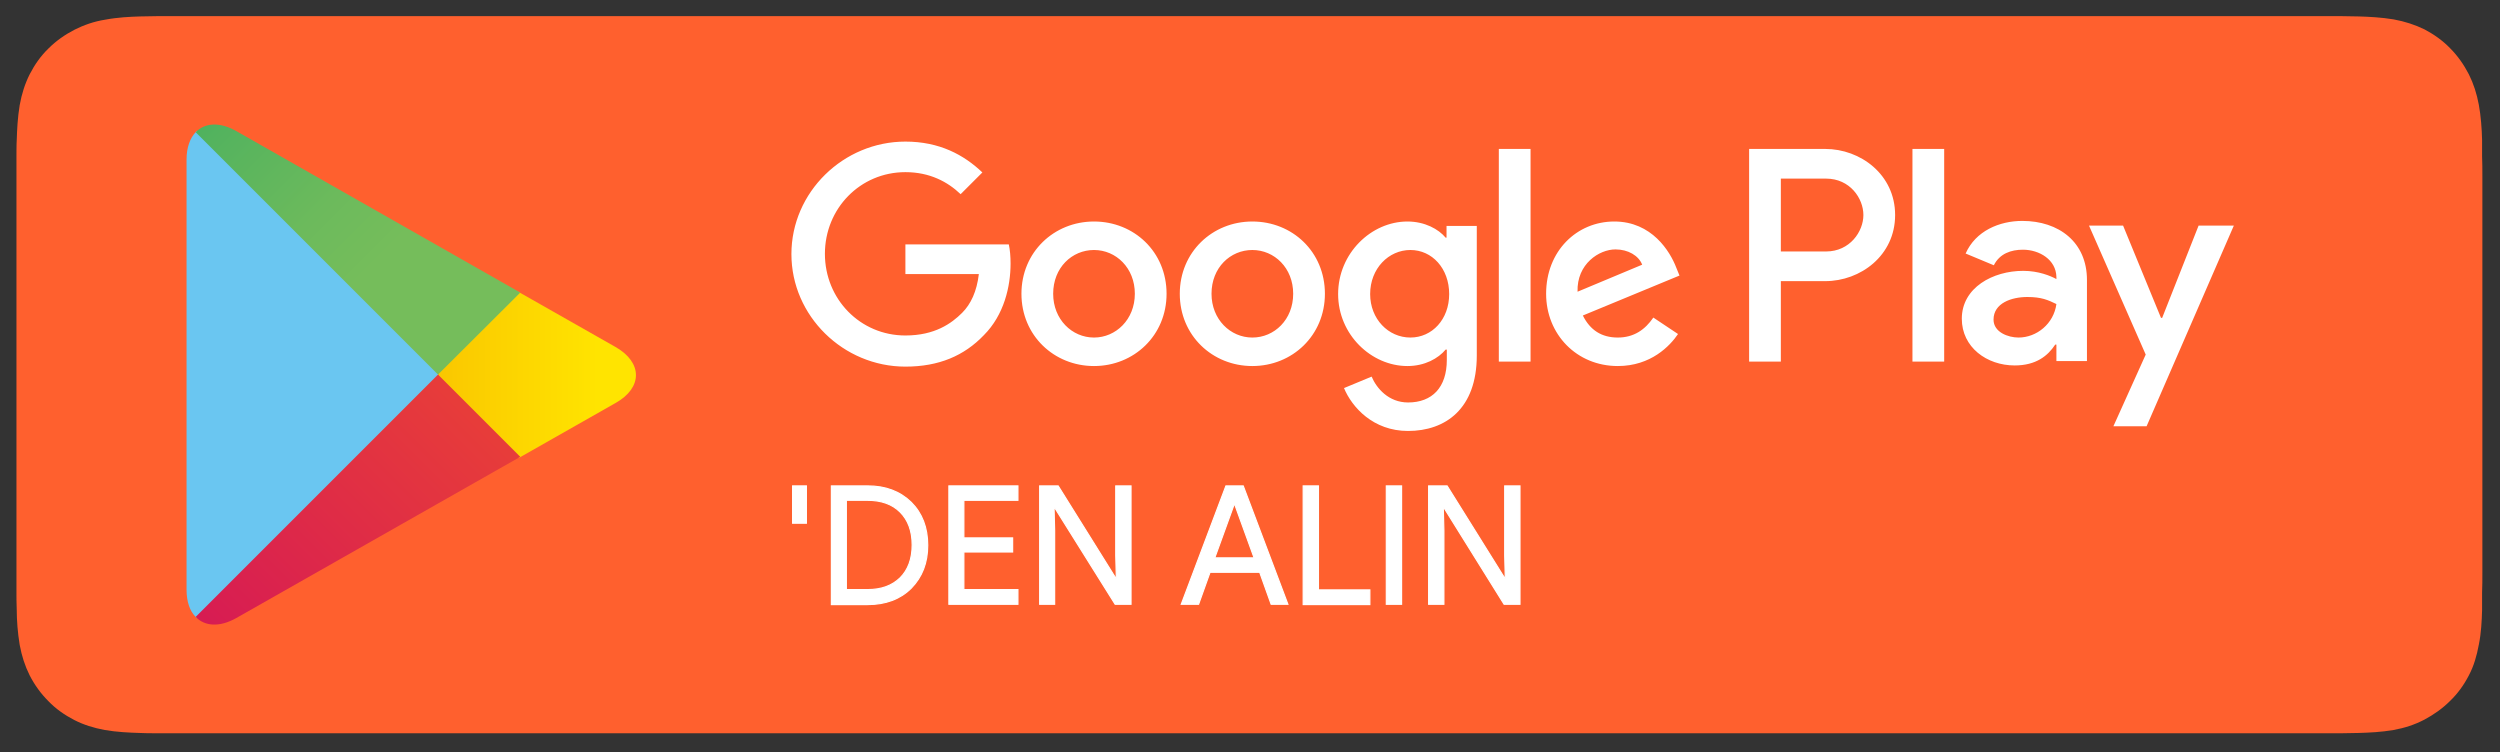
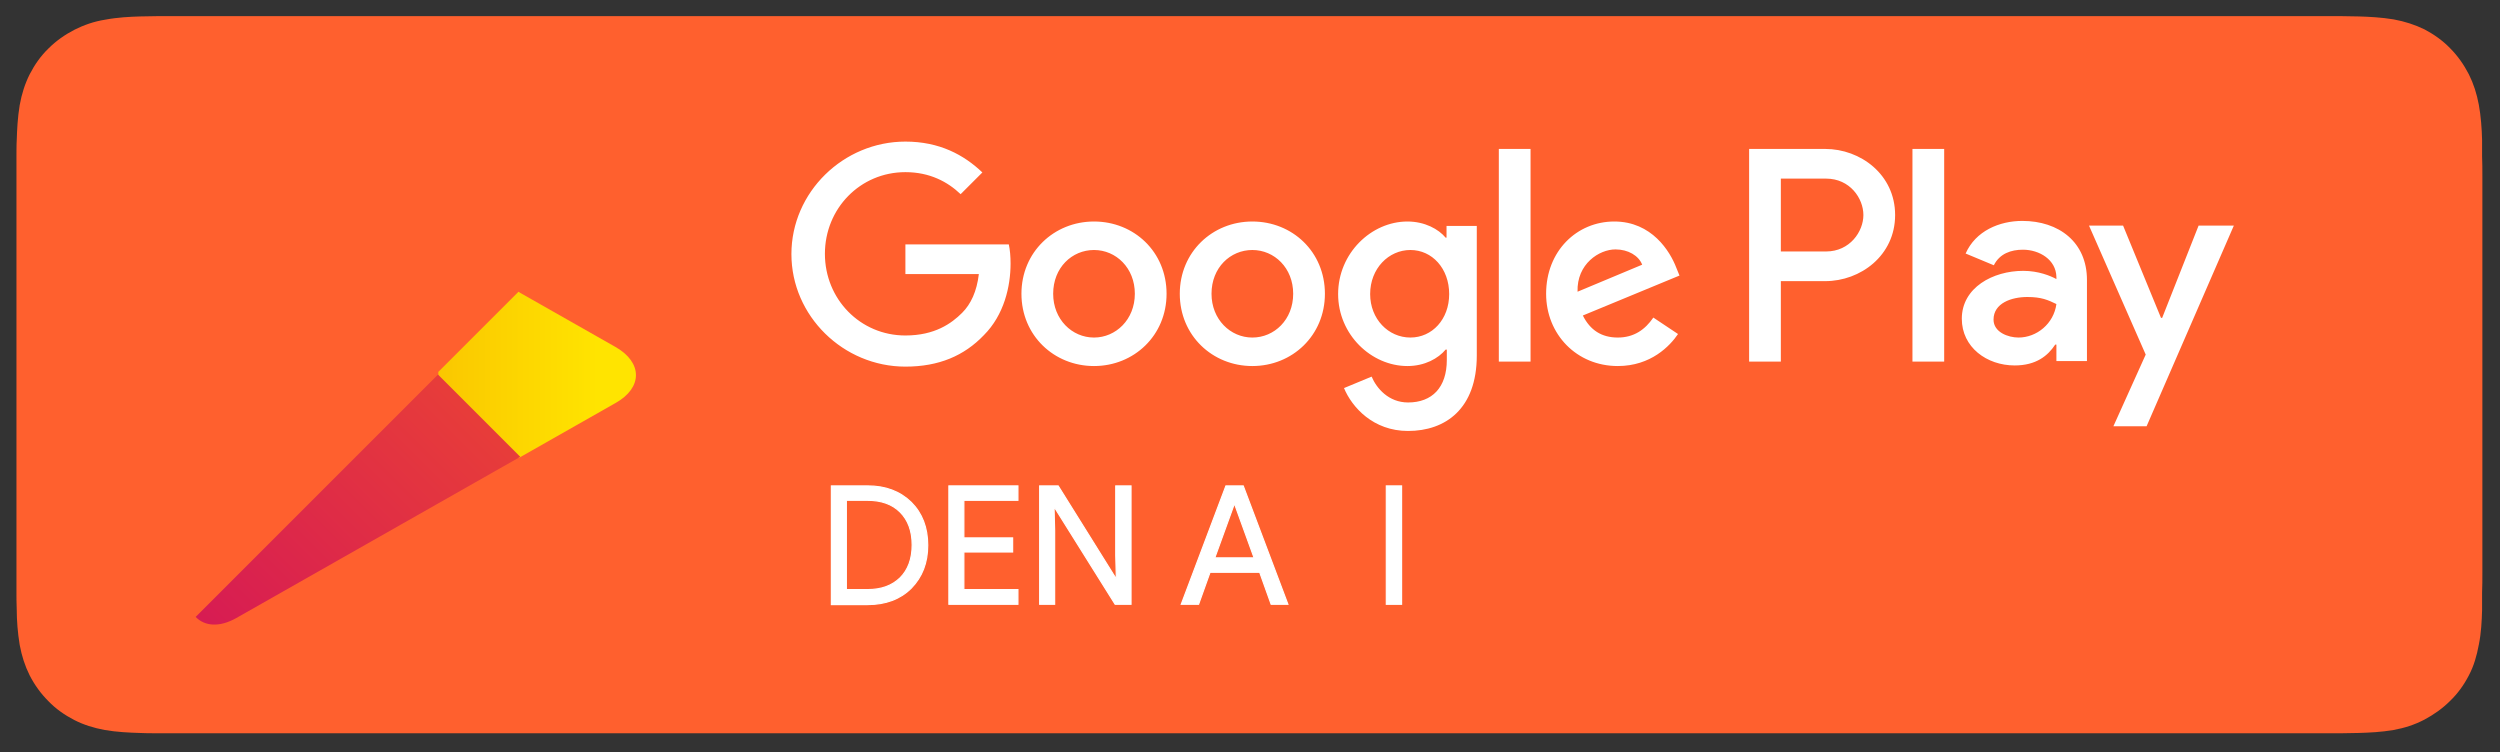
<svg xmlns="http://www.w3.org/2000/svg" version="1.2" viewBox="0 0 851 256" width="851" height="256">
  <rect x="0" y="0" width="851" height="256" fill="#333333" stroke="none" />
  <title>badge-google-svg</title>
  <defs>
    <linearGradient id="g1" x2="1" gradientUnits="userSpaceOnUse" gradientTransform="matrix(-160.185,0,0,-134.777,203.459,127.552)">
      <stop offset="0" stop-color="#ffe400" />
      <stop offset=".409" stop-color="#f9c100" />
      <stop offset=".775" stop-color="#f5a900" />
      <stop offset="1" stop-color="#f4a000" />
    </linearGradient>
    <linearGradient id="g2" x2="1" gradientUnits="userSpaceOnUse" gradientTransform="matrix(-150.662,150.662,-51.134,-51.134,161.889,142.744)">
      <stop offset="0" stop-color="#e73c3a" />
      <stop offset="1" stop-color="#c90068" />
    </linearGradient>
    <linearGradient id="g3" x2="1" gradientUnits="userSpaceOnUse" gradientTransform="matrix(123.012,123.012,-41.65,41.65,10.555,-38.978)">
      <stop offset="0" stop-color="#009b67" />
      <stop offset=".296" stop-color="#2ca862" />
      <stop offset=".604" stop-color="#54b35e" />
      <stop offset=".85" stop-color="#6cba5c" />
      <stop offset="1" stop-color="#75bd5b" />
    </linearGradient>
  </defs>
  <style>
		.s0 { fill: #ff602e } 
		.s1 { fill: #ffffff } 
		.s2 { fill: #6ac6f1 } 
		.s3 { fill: url(#g1) } 
		.s4 { fill: url(#g2) } 
		.s5 { fill: url(#g3) } 
		.s6 { fill: #ffffff;stroke: #ffffff;stroke-miterlimit:10;stroke-width: .4 } 
	</style>
  <g id="Layer">
    <path id="Layer" class="s0" d="m53.2 249.6c-1.9 0-3.8 0-5.7-0.1-3.5-0.1-7.7-0.3-11.8-1-3.8-0.7-7.3-1.8-10.4-3.4-3.3-1.7-6.3-3.8-8.8-6.4-2.6-2.6-4.7-5.5-6.4-8.8-1.6-3.2-2.7-6.6-3.4-10.4-0.7-4.2-1-8.5-1-11.8-0.1-1.3-0.1-5.7-0.1-5.7v-148.8c0 0 0-4.4 0.1-5.6 0.1-3.3 0.3-7.6 1-11.8 0.7-3.9 1.8-7.3 3.4-10.5 1.7-3.3 3.8-6.3 6.4-8.8 2.6-2.6 5.6-4.7 8.9-6.4 3.2-1.6 6.6-2.8 10.4-3.4 4.2-0.8 8.5-1 11.8-1.1l5.7-0.1h744l5.8 0.1c3.2 0.1 7.5 0.3 11.7 1 3.8 0.7 7.2 1.8 10.5 3.4 3.2 1.7 6.2 3.8 8.7 6.4 2.6 2.6 4.7 5.6 6.4 8.9 1.6 3.2 2.7 6.6 3.4 10.4 0.7 3.9 1 8 1.1 11.8 0 1.8 0 3.7 0 5.6 0.1 2.3 0.1 4.6 0.1 6.9v135c0 2.3 0 4.5-0.1 6.8 0 2 0 3.9 0 5.9-0.1 3.7-0.3 7.8-1.1 11.7-0.7 3.8-1.7 7.3-3.4 10.5-1.7 3.3-3.8 6.2-6.4 8.7-2.6 2.6-5.6 4.7-8.8 6.4-3.3 1.7-6.6 2.8-10.5 3.5-4.1 0.7-8.2 0.9-11.8 1-1.9 0-3.8 0.1-5.7 0.1h-6.8z" />
    <g id="Layer">
      <path id="Layer" fill-rule="evenodd" class="s1" d="m451 100c0 14.2-11.1 24.6-24.7 24.6-13.6 0-24.7-10.4-24.7-24.6 0-14.2 11.1-24.6 24.7-24.6 13.6 0 24.7 10.3 24.7 24.6zm-10.8 0c0-8.8-6.4-14.9-13.9-14.9-7.5 0-13.9 6-13.9 14.9 0 8.7 6.4 14.9 13.9 14.9 7.5 0 13.9-6.1 13.9-14.9zm-43.1 0c0 14.2-11.1 24.6-24.7 24.6-13.6 0-24.7-10.4-24.7-24.6 0-14.2 11.1-24.6 24.7-24.6 13.6 0 24.7 10.3 24.7 24.6zm-10.8 0c0-8.8-6.4-14.9-13.9-14.9-7.5 0-13.9 6-13.9 14.9 0 8.7 6.4 14.9 13.9 14.9 7.4 0 13.9-6.1 13.9-14.9zm-78.1-16.8h35.2c0.4 1.8 0.6 4.1 0.6 6.5 0 7.8-2.2 17.5-9.1 24.4-6.7 7-15.3 10.7-26.7 10.7-21.1 0-38.8-17.2-38.8-38.3 0-21.1 17.7-38.3 38.8-38.3 11.6 0 19.9 4.5 26.2 10.5l-7.4 7.4c-4.4-4.2-10.5-7.5-18.8-7.5-15.4 0-27.4 12.4-27.4 27.8 0 15.4 12 27.8 27.4 27.8 10 0 15.7-4.1 19.3-7.7 3-3 5-7.3 5.7-13.2h-25zm263.5 10.6l-32.9 13.6c2.5 5 6.4 7.5 11.9 7.5 5.5 0 9.3-2.7 12.1-6.8l8.4 5.6c-2.7 4-9.2 10.9-20.5 10.9-14 0-24.4-10.8-24.4-24.6 0-14.6 10.5-24.6 23.2-24.6 12.8 0 19 10.2 21.1 15.7zm-12.7-3.7c-1.2-3.1-4.8-5.2-9.1-5.2-5.5 0-13.2 4.9-12.9 14.4zm-48.8-39.4h10.8v72.4h-10.8zm-17.8 30.2v-4h10.3v44.1c0 18.2-10.7 25.7-23.4 25.7-11.9 0-19.1-8.1-21.8-14.6l9.4-3.9c1.7 4 5.8 8.8 12.4 8.8 8.2 0 13.2-5.1 13.2-14.5v-3.5h-0.4c-2.5 3-7.1 5.6-13 5.6-12.3 0-23.6-10.7-23.6-24.5 0-13.9 11.3-24.7 23.6-24.7 5.9 0 10.6 2.6 13 5.5zm0.9 19.2c0-8.7-5.8-15-13.2-15-7.4 0-13.7 6.3-13.7 15 0 8.5 6.2 14.8 13.7 14.8 7.4 0 13.2-6.2 13.2-14.8zm151.8-26.9c0 13.8-11.8 22.5-23.8 22.5h-15.1v27.4h-10.8v-72.4h25.9c12 0 23.8 8.7 23.8 22.5zm-10.8 0c0-5.7-4.6-12.4-12.7-12.4h-15.4v24.8h15.4c8.1 0 12.7-6.8 12.7-12.4zm76.1 22.1v27.6h-10.4v-5.6h-0.4c-2.5 3.8-6.5 7.1-13.8 7.1-9.5 0-18-6.2-18-15.9 0-10.6 10.6-16.3 20.9-16.3 5.2 0 9.3 1.7 11.3 2.8v-0.7c-0.1-5.9-5.8-9.3-11.4-9.3-4 0-7.9 1.3-9.9 5.3l-9.6-4c3.4-7.7 11.5-11.1 19.3-11.1 12.4 0 22 7.2 22 20.1zm-10.4 8.2c-2.9-1.4-5.1-2.4-9.9-2.4-5.4 0-11.5 2.1-11.5 7.7 0 4.3 5 6.1 8.5 6.1 6.2 0 12-4.7 12.9-11.4zm60.4-26.7l-29.7 68.3h-11.3l11-24.4-19.3-43.9h11.6l12.9 31.4h0.4l12.4-31.4zm-109.4-26.1h10.8v72.4h-10.8z" />
      <g id="Layer">
        <g id="Layer">
          <g id="Layer">
-             <path id="Layer" class="s2" d="m66.6 45c-1.9 2-3.1 5.2-3.1 9.3v146.4c0 4.1 1.1 7.3 3.1 9.3l0.5 0.5 82-82v-1-1l-82-82z" />
            <path id="Layer" class="s3" d="m176.5 155.9l-27.3-27.3v-1-1l27.3-27.3 0.6 0.4 32.4 18.4c9.3 5.3 9.3 13.9 0 19.1l-32.4 18.4z" />
            <path id="Layer" class="s4" d="m177.1 155.5l-28-28-82.5 82.5c3.1 3.2 8.1 3.6 13.8 0.4z" />
-             <path id="Layer" class="s5" d="m177.1 99.6l-96.7-55c-5.7-3.2-10.7-2.8-13.8 0.4l82.5 82.5z" />
          </g>
        </g>
      </g>
    </g>
    <g id="Layer">
-       <path id="Layer" class="s6" d="m274.5 178.1h-4.7v-12.7h4.7z" />
      <path id="Layer" fill-rule="evenodd" class="s6" d="m283 165.4h12.3c6.2 0 11.1 1.9 14.9 5.6 3.7 3.7 5.6 8.6 5.6 14.6 0 6-1.9 10.8-5.6 14.6-3.7 3.7-8.7 5.6-14.9 5.6h-12.3zm5.1 35.3h7.2c4.7 0 8.3-1.3 11.1-4 2.7-2.7 4.1-6.4 4.1-11.2 0-4.8-1.4-8.5-4.1-11.2-2.7-2.7-6.4-4-11.1-4h-7.2z" />
      <path id="Layer" class="s6" d="m346.5 170.3h-18.4v12.8h16.6v4.8h-16.6v12.8h18.4v5h-23.5v-40.3h23.5z" />
      <path id="Layer" class="s6" d="m353.9 205.7v-40.3h6.3l19.6 31.4h0.2l-0.2-7.8v-23.6h5.2v40.3h-5.4l-20.6-32.9h-0.2l0.2 7.8v25.1z" />
      <path id="Layer" fill-rule="evenodd" class="s6" d="m402.1 205.7l15.2-40.3h5.9l15.2 40.3h-5.7l-3.9-10.9h-16.9l-3.9 10.9zm11.4-15.8h13.4l-6.6-18.2h-0.2z" />
-       <path id="Layer" class="s6" d="m443.6 205.7v-40.3h5.2v35.4h17.5v5h-22.7z" />
      <path id="Layer" class="s6" d="m471.9 205.7v-40.3h5.2v40.3z" />
-       <path id="Layer" class="s6" d="m486.3 205.7v-40.3h6.3l19.6 31.4h0.2l-0.2-7.8v-23.6h5.2v40.3h-5.4l-20.5-32.9h-0.2l0.2 7.8v25.1z" />
    </g>
  </g>
</svg>